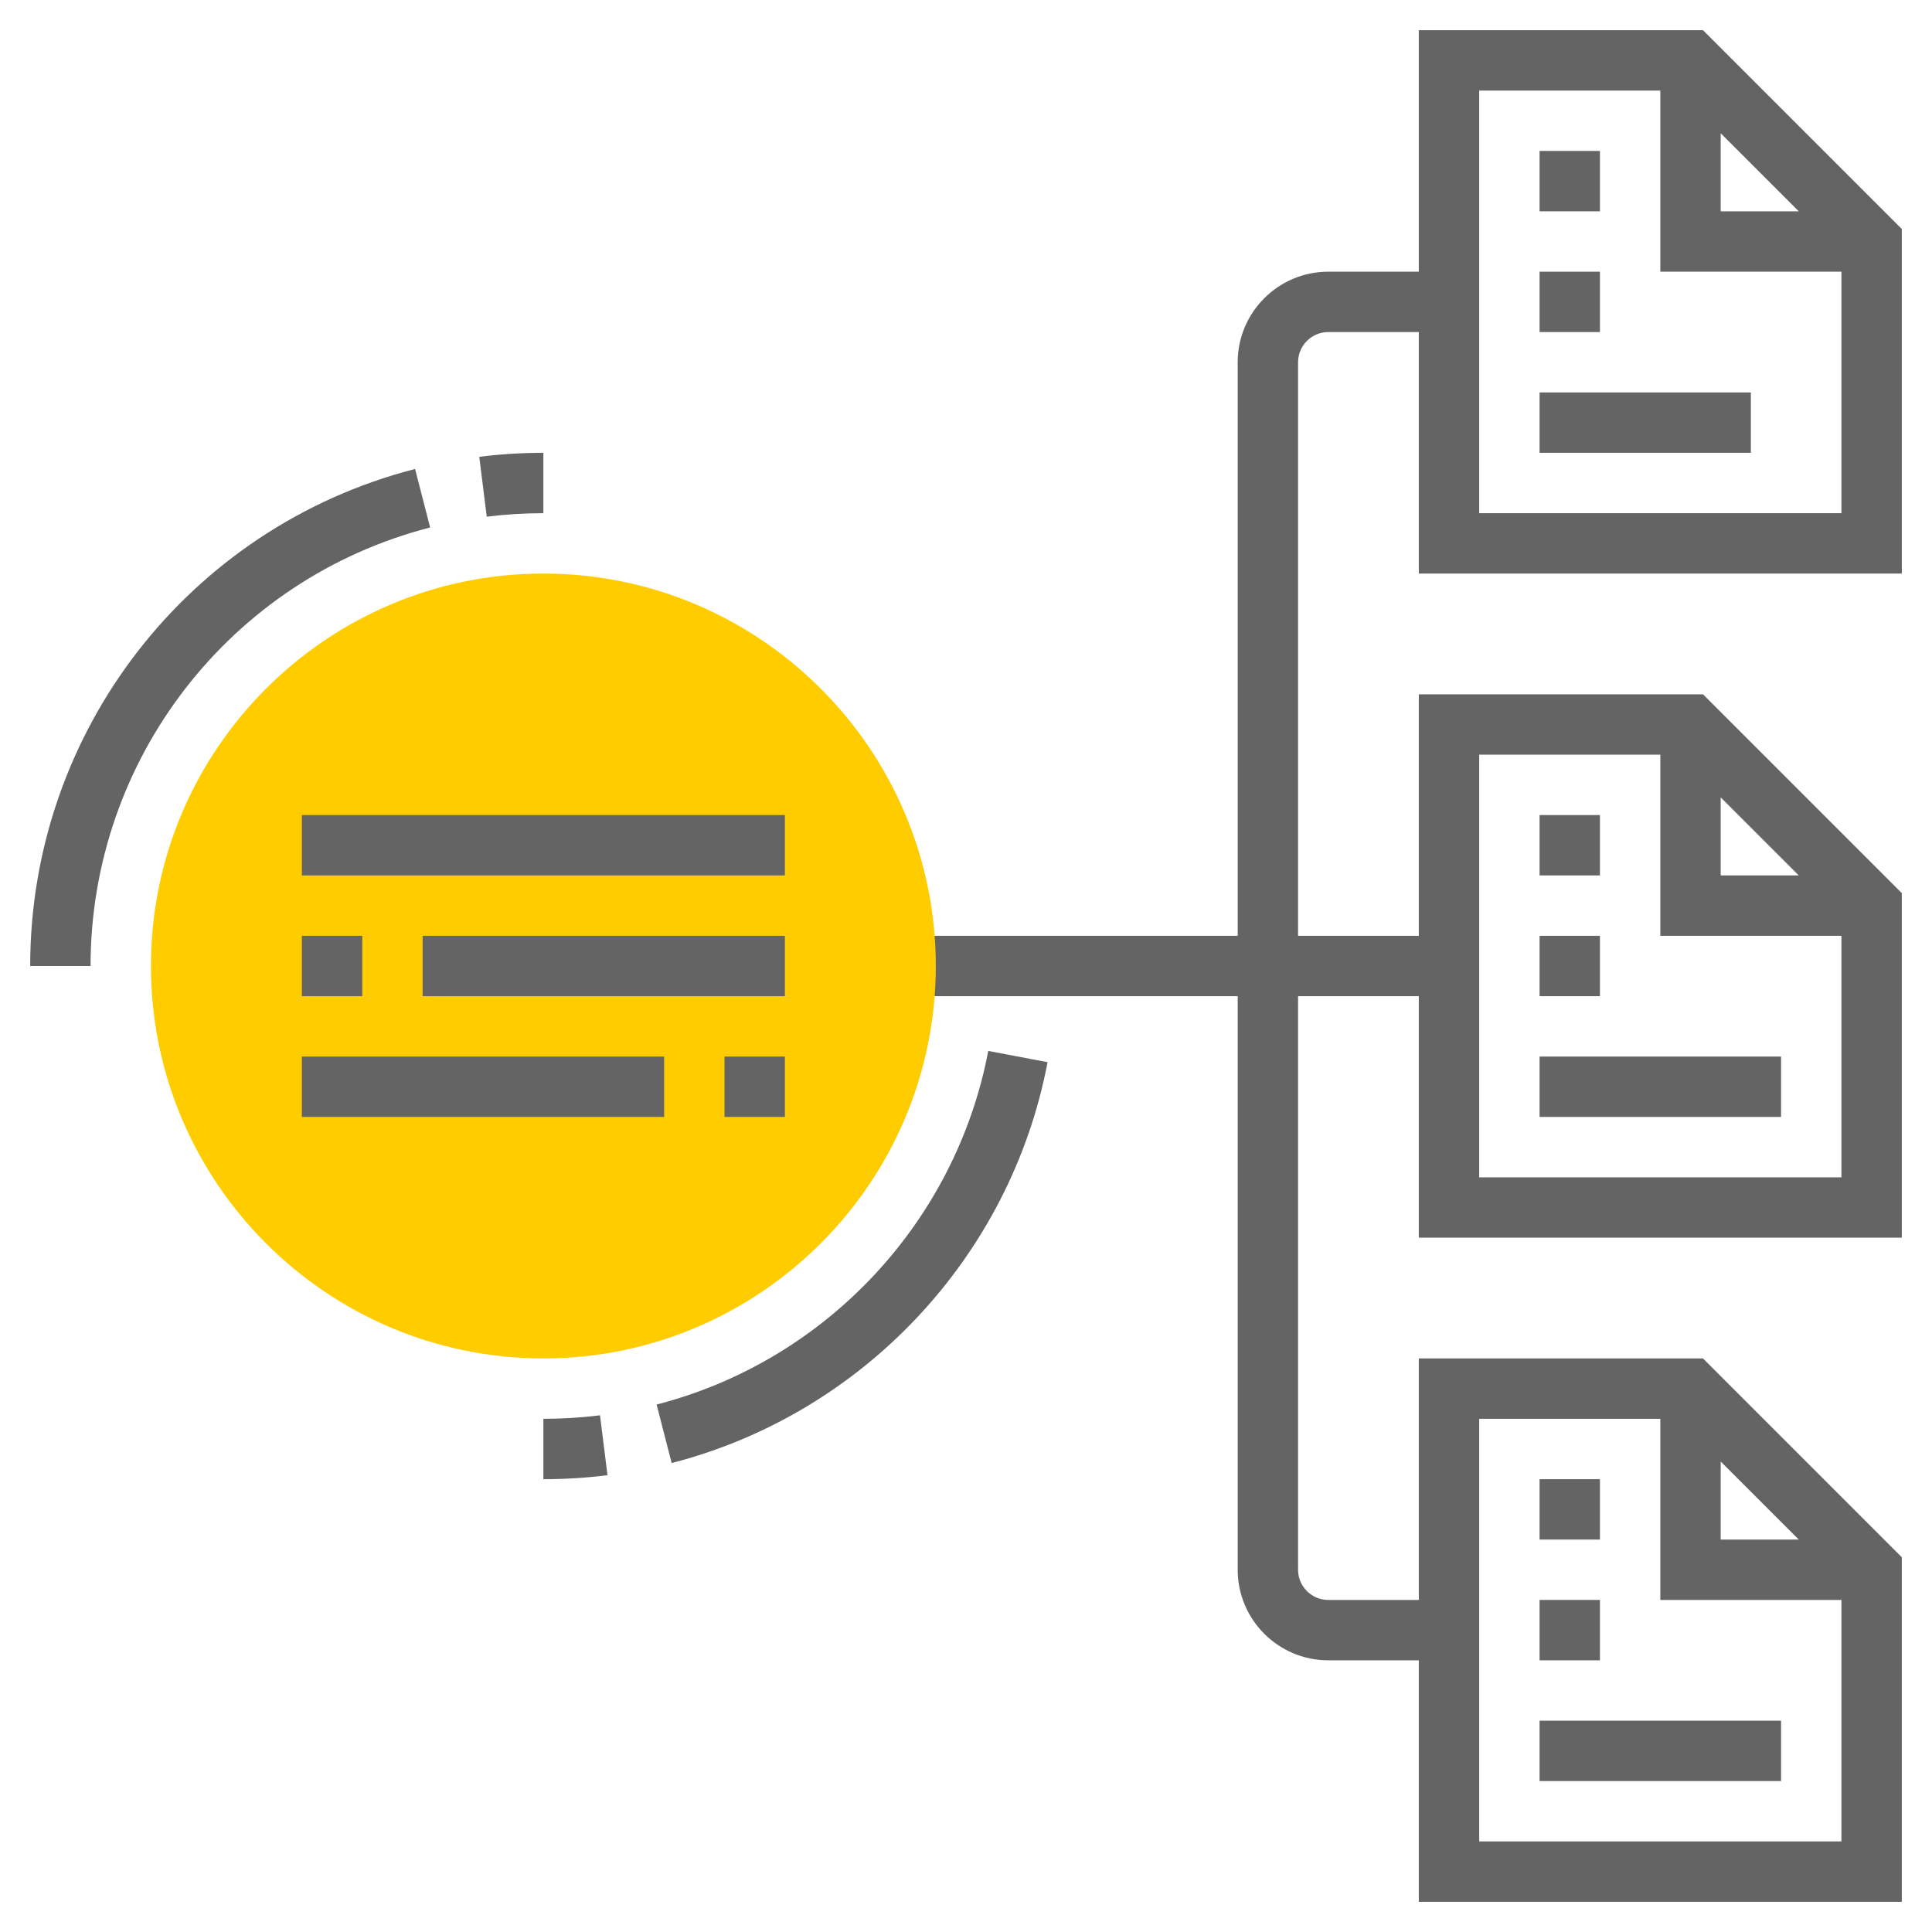
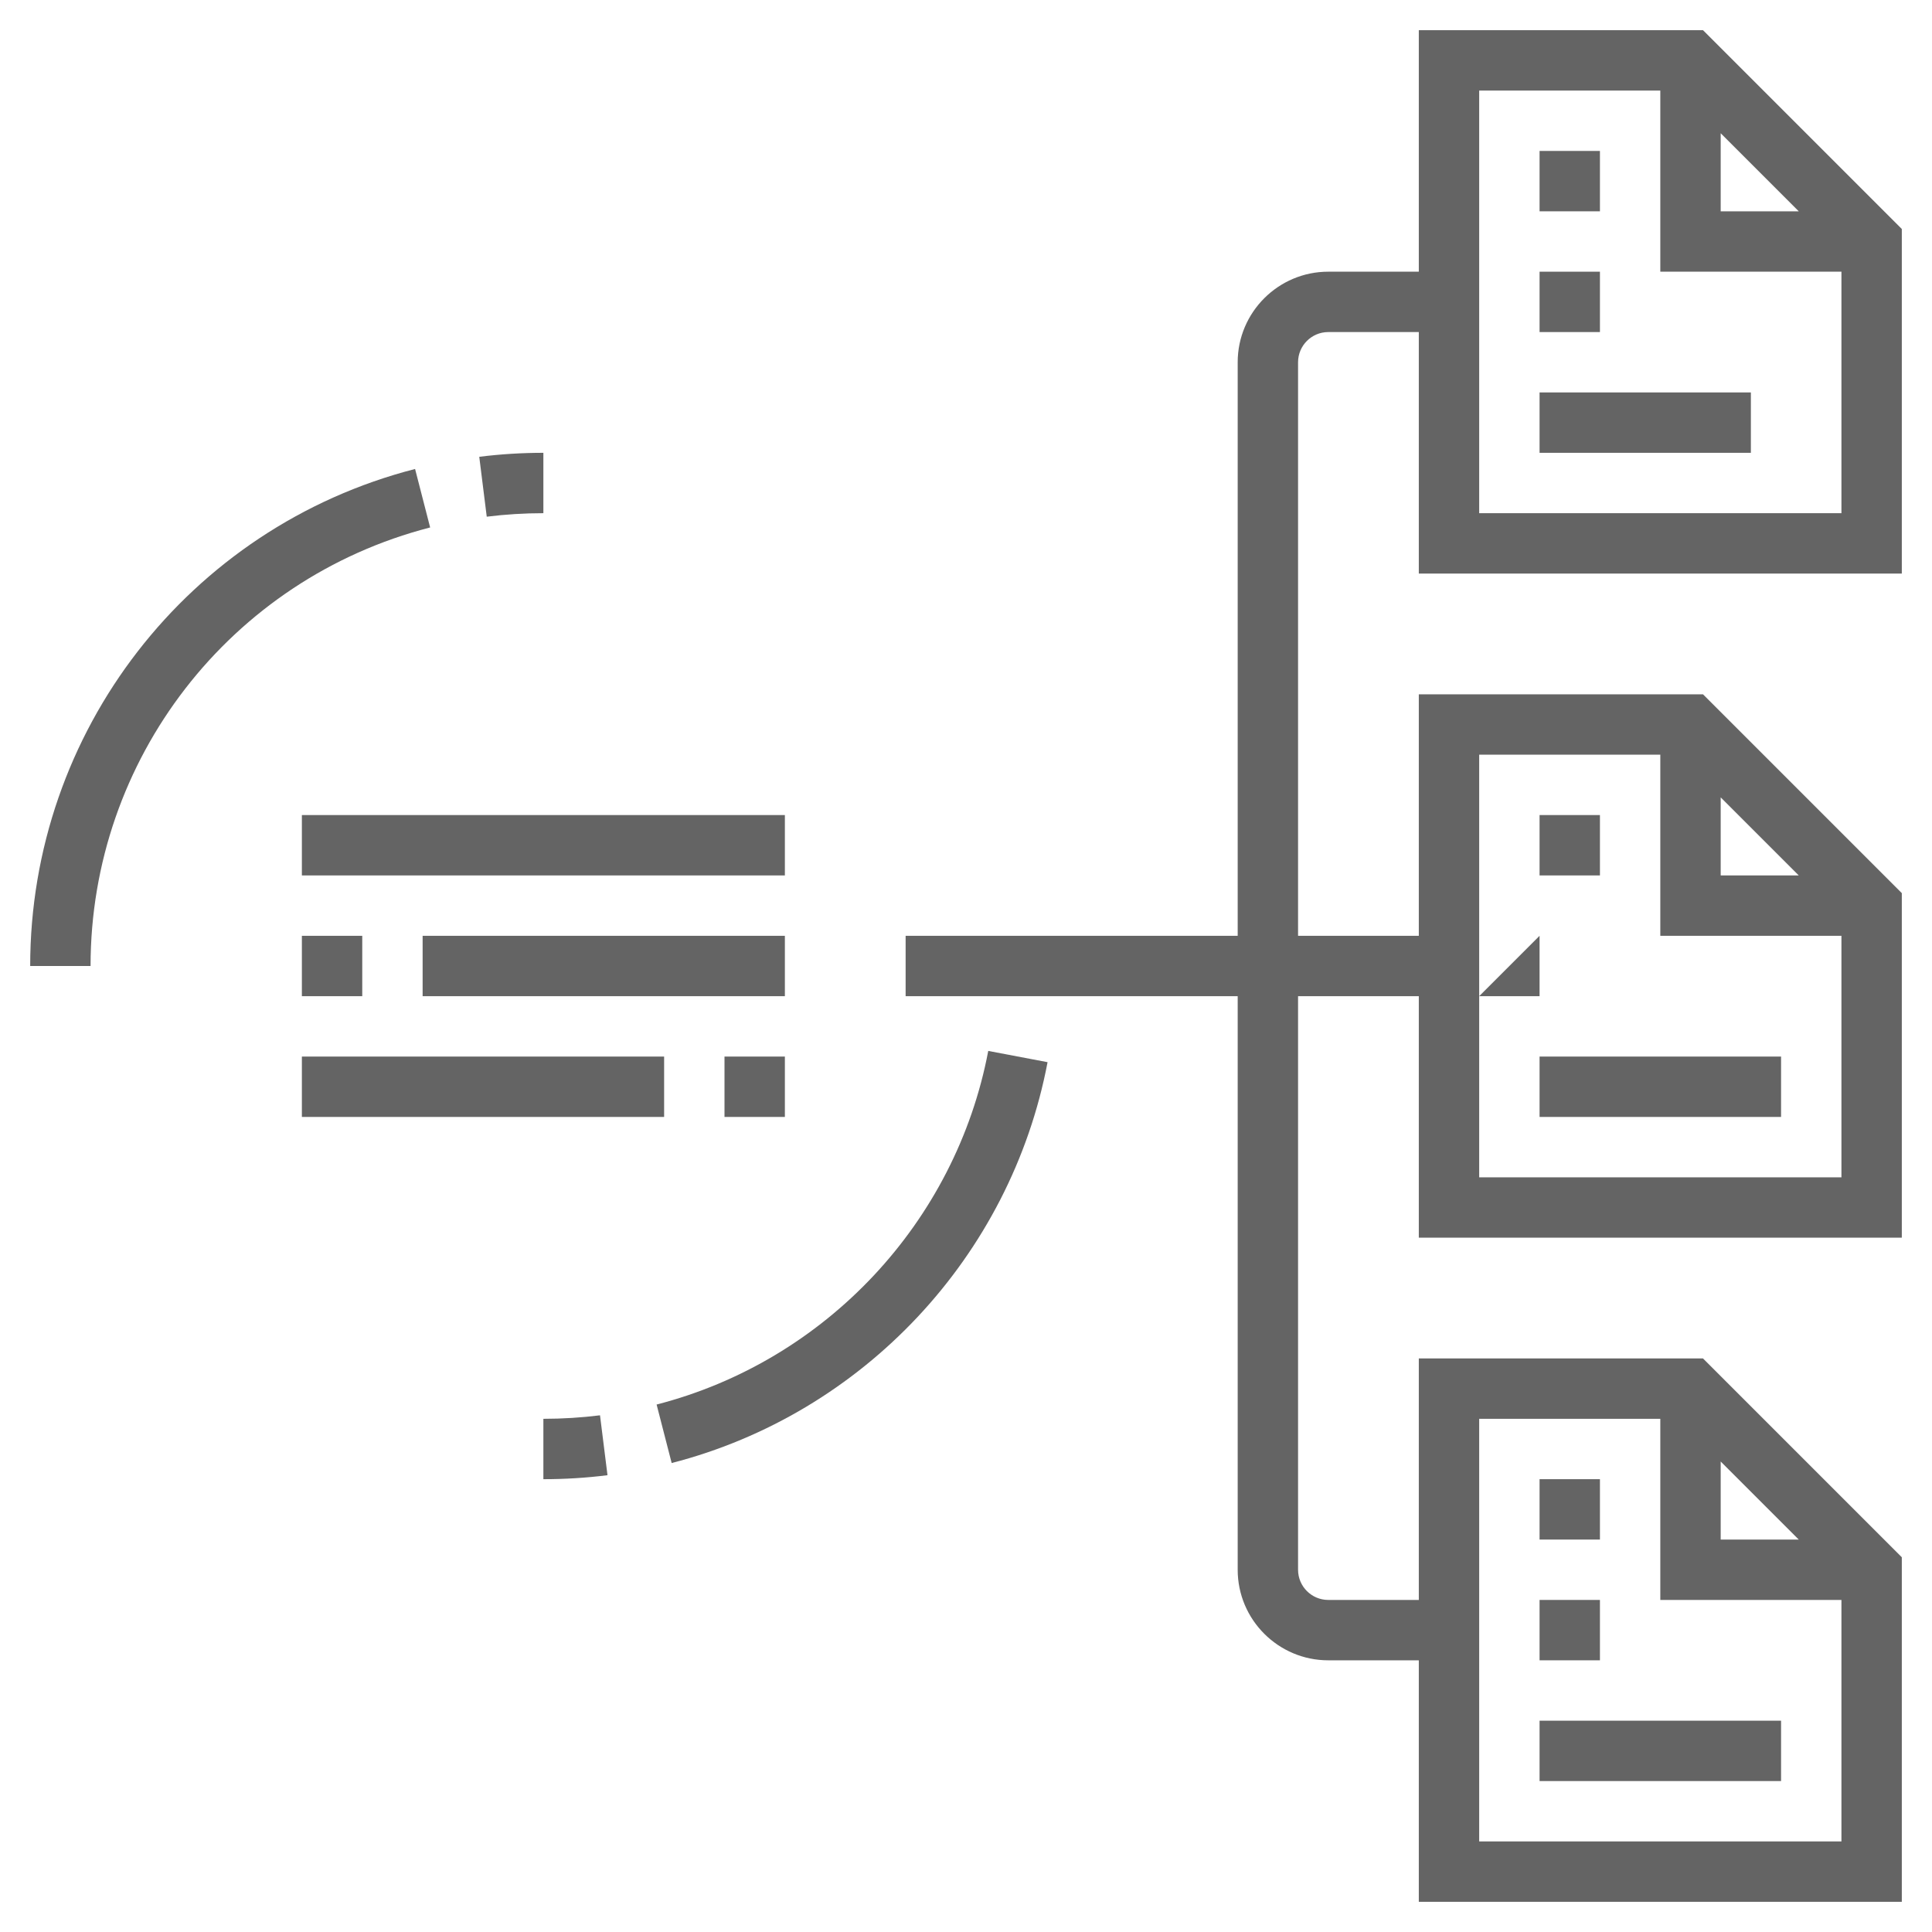
<svg xmlns="http://www.w3.org/2000/svg" id="catalog-main" height="66px" width="66px" viewBox="0 0 64 64">
  <path d="m63 19v-11.414l-6.586-6.586h-9.414v8h-3c-1.654 0-3 1.346-3 3v19h-11v2h11v19c0 1.654 1.346 3 3 3h3v8h16v-11.414l-6.586-6.586h-9.414v8h-3c-.551 0-1-.448-1-1v-19h4v8h16v-11.414l-6.586-6.586h-9.414v8h-4v-19c0-.552.449-1 1-1h3v8zm-6 29.414 2.586 2.586h-2.586zm-8-1.414h6v6h6v8h-12zm8-20.586 2.586 2.586h-2.586zm-8-1.414h6v6h6v8h-12zm8-20.586 2.586 2.586h-2.586zm-8-1.414h6v6h6v8h-12z" fill="#646464" />
  <path fill="#646464" d="m51 5h2v2h-2z" />
  <path fill="#646464" d="m51 9h2v2h-2z" />
  <path fill="#646464" d="m51 13h7v2h-7z" />
  <path fill="#646464" d="m51 27h2v2h-2z" />
-   <path fill="#646464" d="m51 31h2v2h-2z" />
+   <path fill="#646464" d="m51 31v2h-2z" />
  <path fill="#646464" d="m51 35h8v2h-8z" />
  <path fill="#646464" d="m51 49h2v2h-2z" />
  <path fill="#646464" d="m51 53h2v2h-2z" />
  <path fill="#646464" d="m51 57h8v2h-8z" />
-   <path fill="#fc0" d="m18 45c-7.168 0-13-5.832-13-13s5.832-13 13-13 13 5.832 13 13-5.832 13-13 13z" />
  <path fill="#646464" d="m18 49v-2c.628 0 1.259-.039 1.876-.116l.248 1.984c-.698.088-1.413.132-2.124.132z" />
  <path fill="#646464" d="m22.25 48.465-.499-1.938c5.598-1.44 9.91-6.039 10.986-11.714l1.965.373c-1.221 6.433-6.108 11.645-12.452 13.279z" />
  <path fill="#646464" d="m16.124 17.116-.248-1.984c.698-.088 1.413-.132 2.124-.132v2c-.628 0-1.259.039-1.876.116z" />
  <path fill="#646464" d="m3 32h-2c0-7.762 5.243-14.532 12.75-16.465l.499 1.938c-6.623 1.705-11.249 7.678-11.249 14.527z" />
  <path fill="#646464" d="m14 31h12v2h-12z" />
  <path fill="#646464" d="m10 31h2v2h-2z" />
  <path fill="#646464" d="m24 35h2v2h-2z" />
  <path fill="#646464" d="m10 35h12v2h-12z" />
  <path fill="#646464" d="m10 27h16v2h-16z" />
</svg>